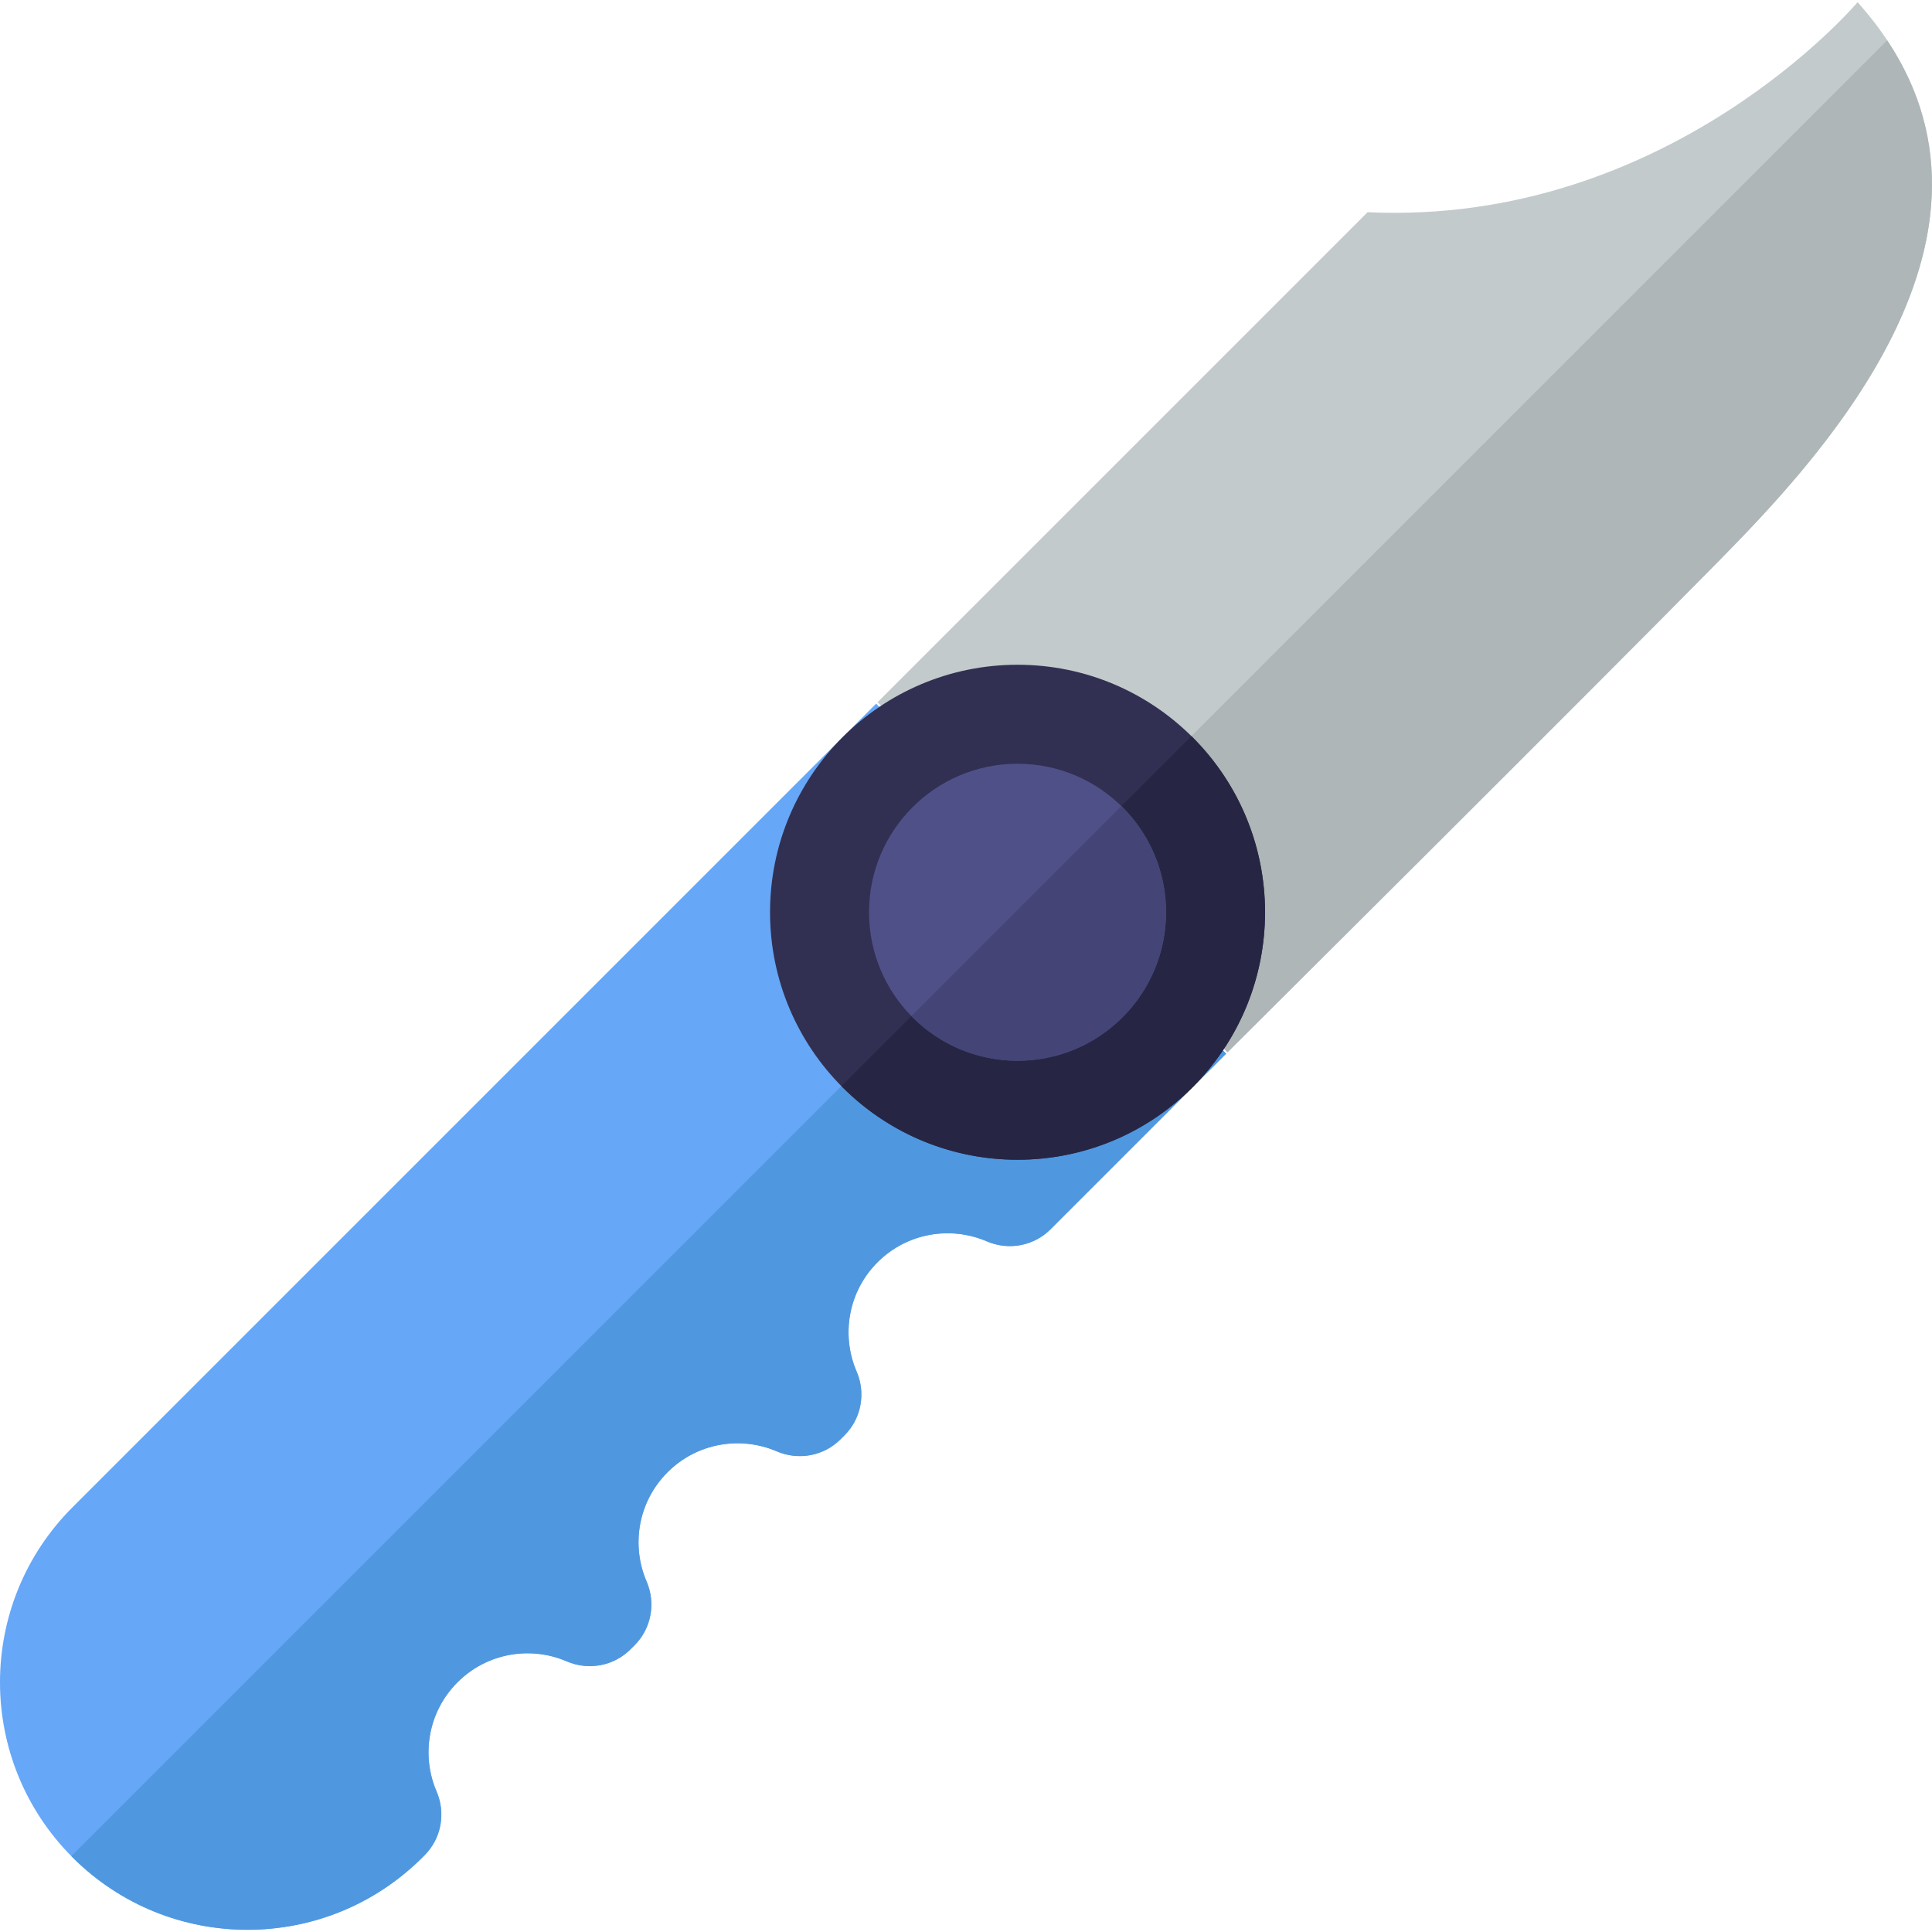
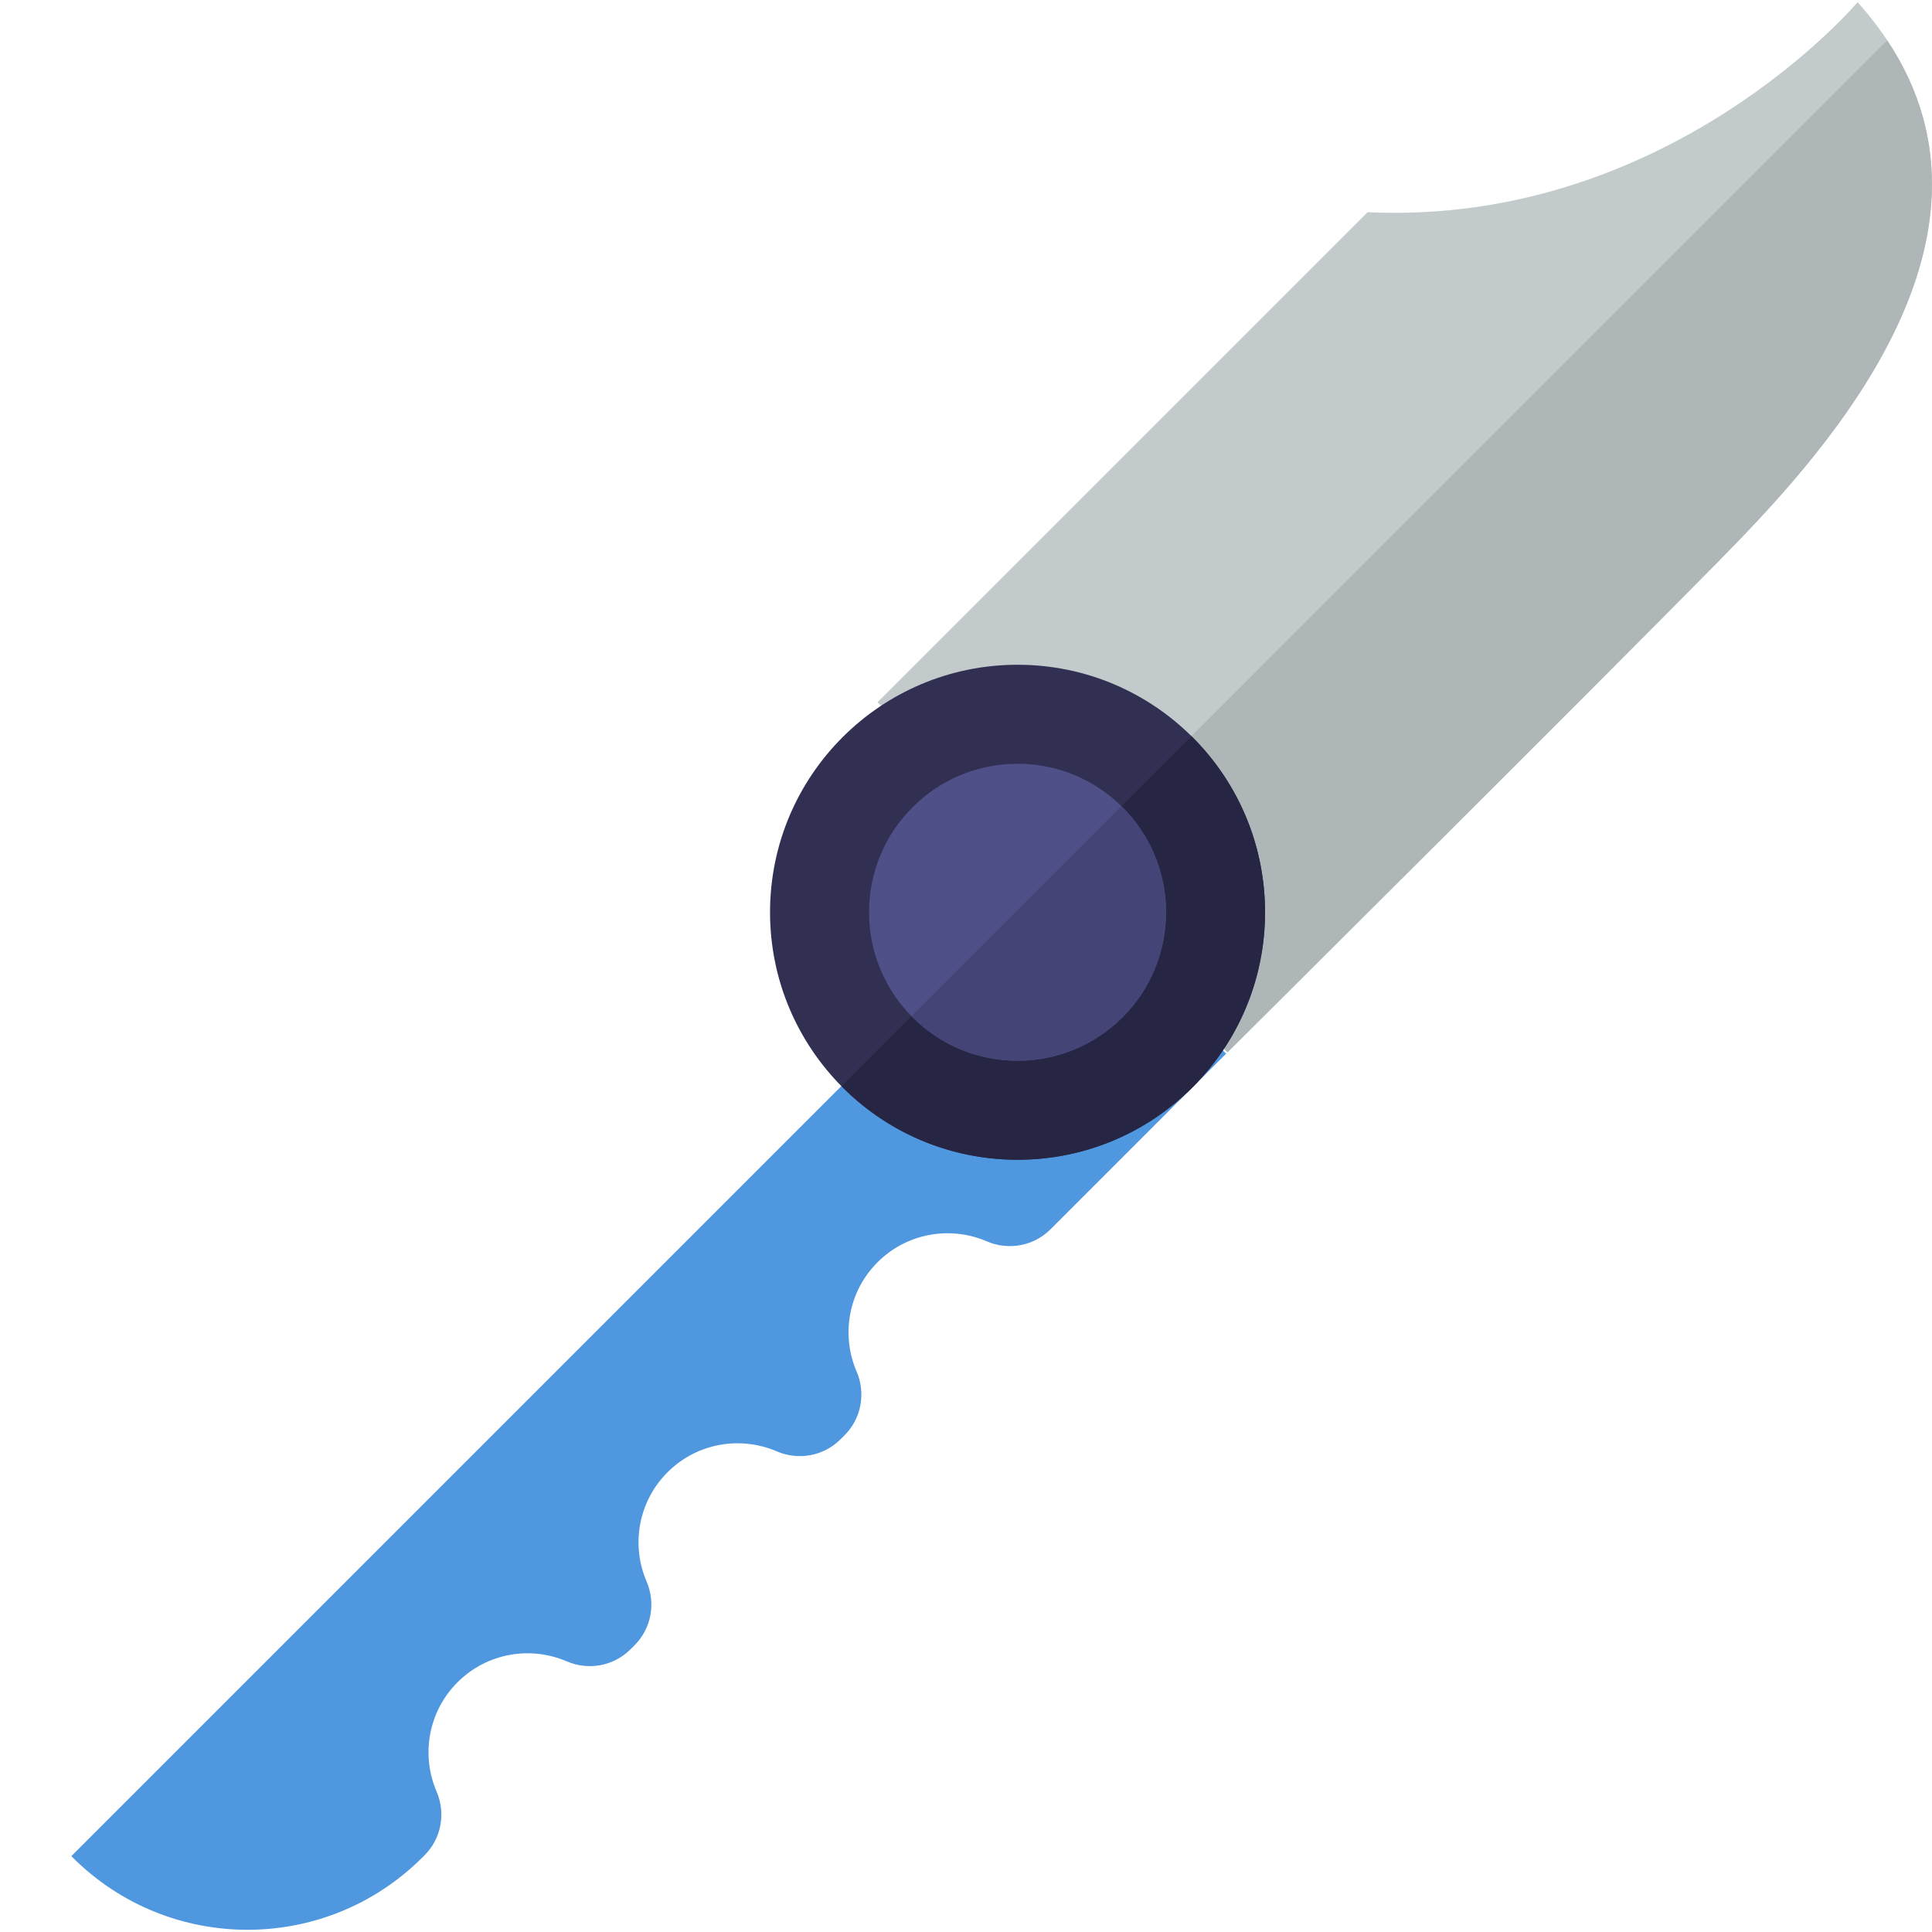
<svg xmlns="http://www.w3.org/2000/svg" version="1.1" id="Layer_1" x="0px" y="0px" viewBox="0 0 296.999 296.999" style="enable-background:new 0 0 296.999 296.999;" xml:space="preserve">
  <g>
    <g>
-       <path style="fill:#66A7F7;" d="M70.331,258.613c4.538-4.538,11.228-5.611,16.784-3.219c3.344,1.439,7.222,0.736,9.797-1.839    l0.645-0.645c2.574-2.574,3.278-6.452,1.839-9.797c-2.392-5.556-1.318-12.247,3.219-16.784c4.538-4.538,11.228-5.611,16.784-3.219    c3.344,1.439,7.222,0.736,9.797-1.839l0.645-0.645c2.574-2.574,3.278-6.452,1.839-9.797c-2.392-5.556-1.318-12.247,3.219-16.784    c4.538-4.538,11.228-5.611,16.784-3.219c3.344,1.439,7.222,0.736,9.797-1.839l27.009-27.009l-53.807-53.807L11.143,231.71    c-14.858,14.858-14.858,38.949,0,53.807l0,0c14.858,14.858,38.949,14.858,53.807,0l0.323-0.323    c2.574-2.574,3.278-6.452,1.839-9.797C64.72,269.842,65.793,263.151,70.331,258.613z" />
-     </g>
+       </g>
    <g>
      <path style="fill:#C2CACC;" d="M285.56,0.339c0,0-29.039,34.43-75.33,32.284l-75.33,75.33l53.807,53.807    c0,0,56.655-56.341,75.33-75.33C279.592,70.613,315.234,33.493,285.56,0.339z" />
    </g>
    <g>
      <path style="fill:#4F98E0;" d="M10.969,285.333c0.059,0.06,0.114,0.123,0.174,0.183l0,0c14.858,14.858,38.949,14.858,53.807,0    l0.323-0.323c2.574-2.574,3.278-6.452,1.839-9.797c-2.392-5.556-1.318-12.247,3.219-16.784c4.538-4.538,11.228-5.611,16.784-3.219    c3.344,1.439,7.222,0.736,9.797-1.839l0.645-0.645c2.574-2.574,3.278-6.452,1.839-9.797c-2.392-5.556-1.318-12.246,3.219-16.784    c4.538-4.538,11.228-5.611,16.784-3.219c3.344,1.439,7.222,0.736,9.797-1.839l0.645-0.645c2.574-2.574,3.278-6.452,1.839-9.797    c-2.392-5.556-1.318-12.247,3.219-16.784c4.538-4.538,11.228-5.611,16.784-3.219c3.344,1.439,7.222,0.736,9.797-1.839    l27.009-27.009l-27.082-27.082L10.969,285.333z" />
    </g>
    <g>
      <path style="fill:#AEB6B7;" d="M161.624,134.678l27.082,27.082c0,0,56.655-56.341,75.33-75.33    c14.646-14.892,47.087-48.665,26.07-80.235L161.624,134.678z" />
    </g>
    <g>
      <circle style="fill:#313052;" cx="156.423" cy="140.238" r="38.047" />
    </g>
    <g>
      <path style="fill:#262644;" d="M183.143,113.16l-53.798,53.798c0.059,0.06,0.114,0.123,0.174,0.183    c14.858,14.858,38.949,14.858,53.807,0c14.858-14.858,14.858-38.949,0-53.807C183.266,113.274,183.202,113.219,183.143,113.16z" />
    </g>
    <g>
      <circle style="fill:#505089;" cx="156.423" cy="140.238" r="22.828" />
    </g>
    <g>
      <path style="fill:#444477;" d="M172.376,123.926l-32.266,32.266c0.06,0.061,0.109,0.128,0.17,0.188    c8.915,8.915,23.369,8.915,32.284,0s8.915-23.369,0-32.284C172.505,124.035,172.438,123.985,172.376,123.926z" />
    </g>
  </g>
  <g>
</g>
  <g>
</g>
  <g>
</g>
  <g>
</g>
  <g>
</g>
  <g>
</g>
  <g>
</g>
  <g>
</g>
  <g>
</g>
  <g>
</g>
  <g>
</g>
  <g>
</g>
  <g>
</g>
  <g>
</g>
  <g>
</g>
</svg>